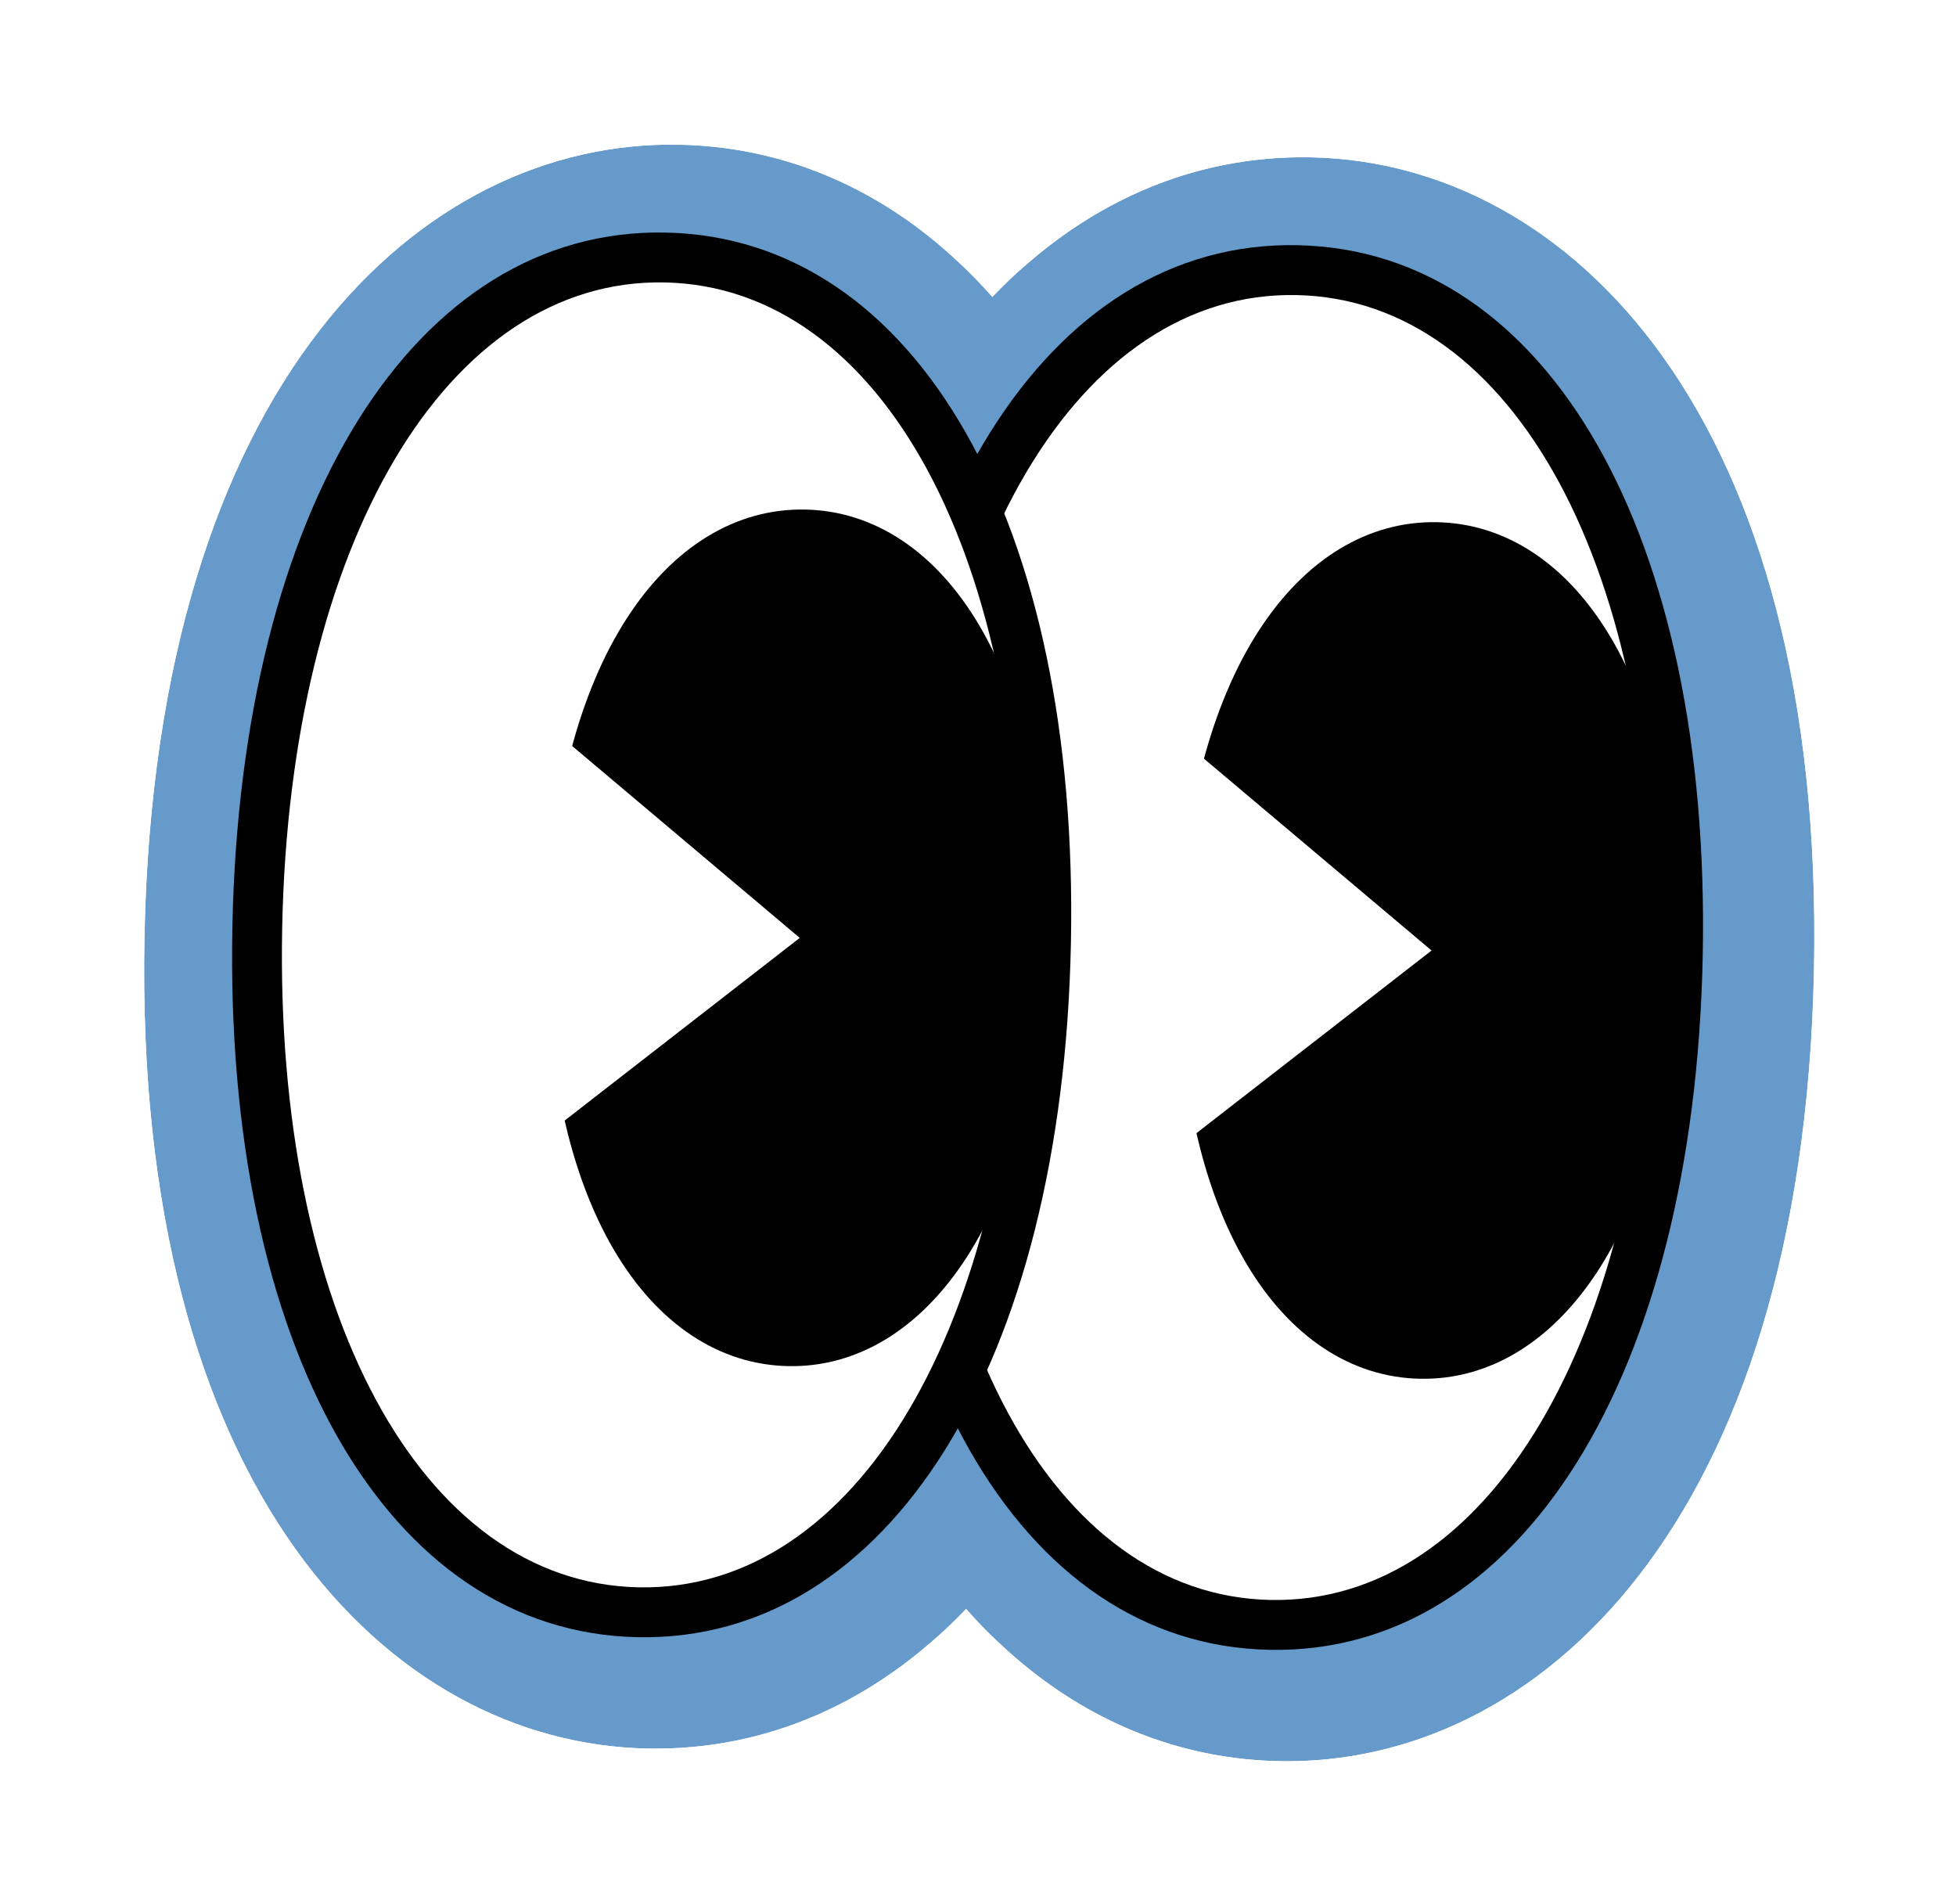
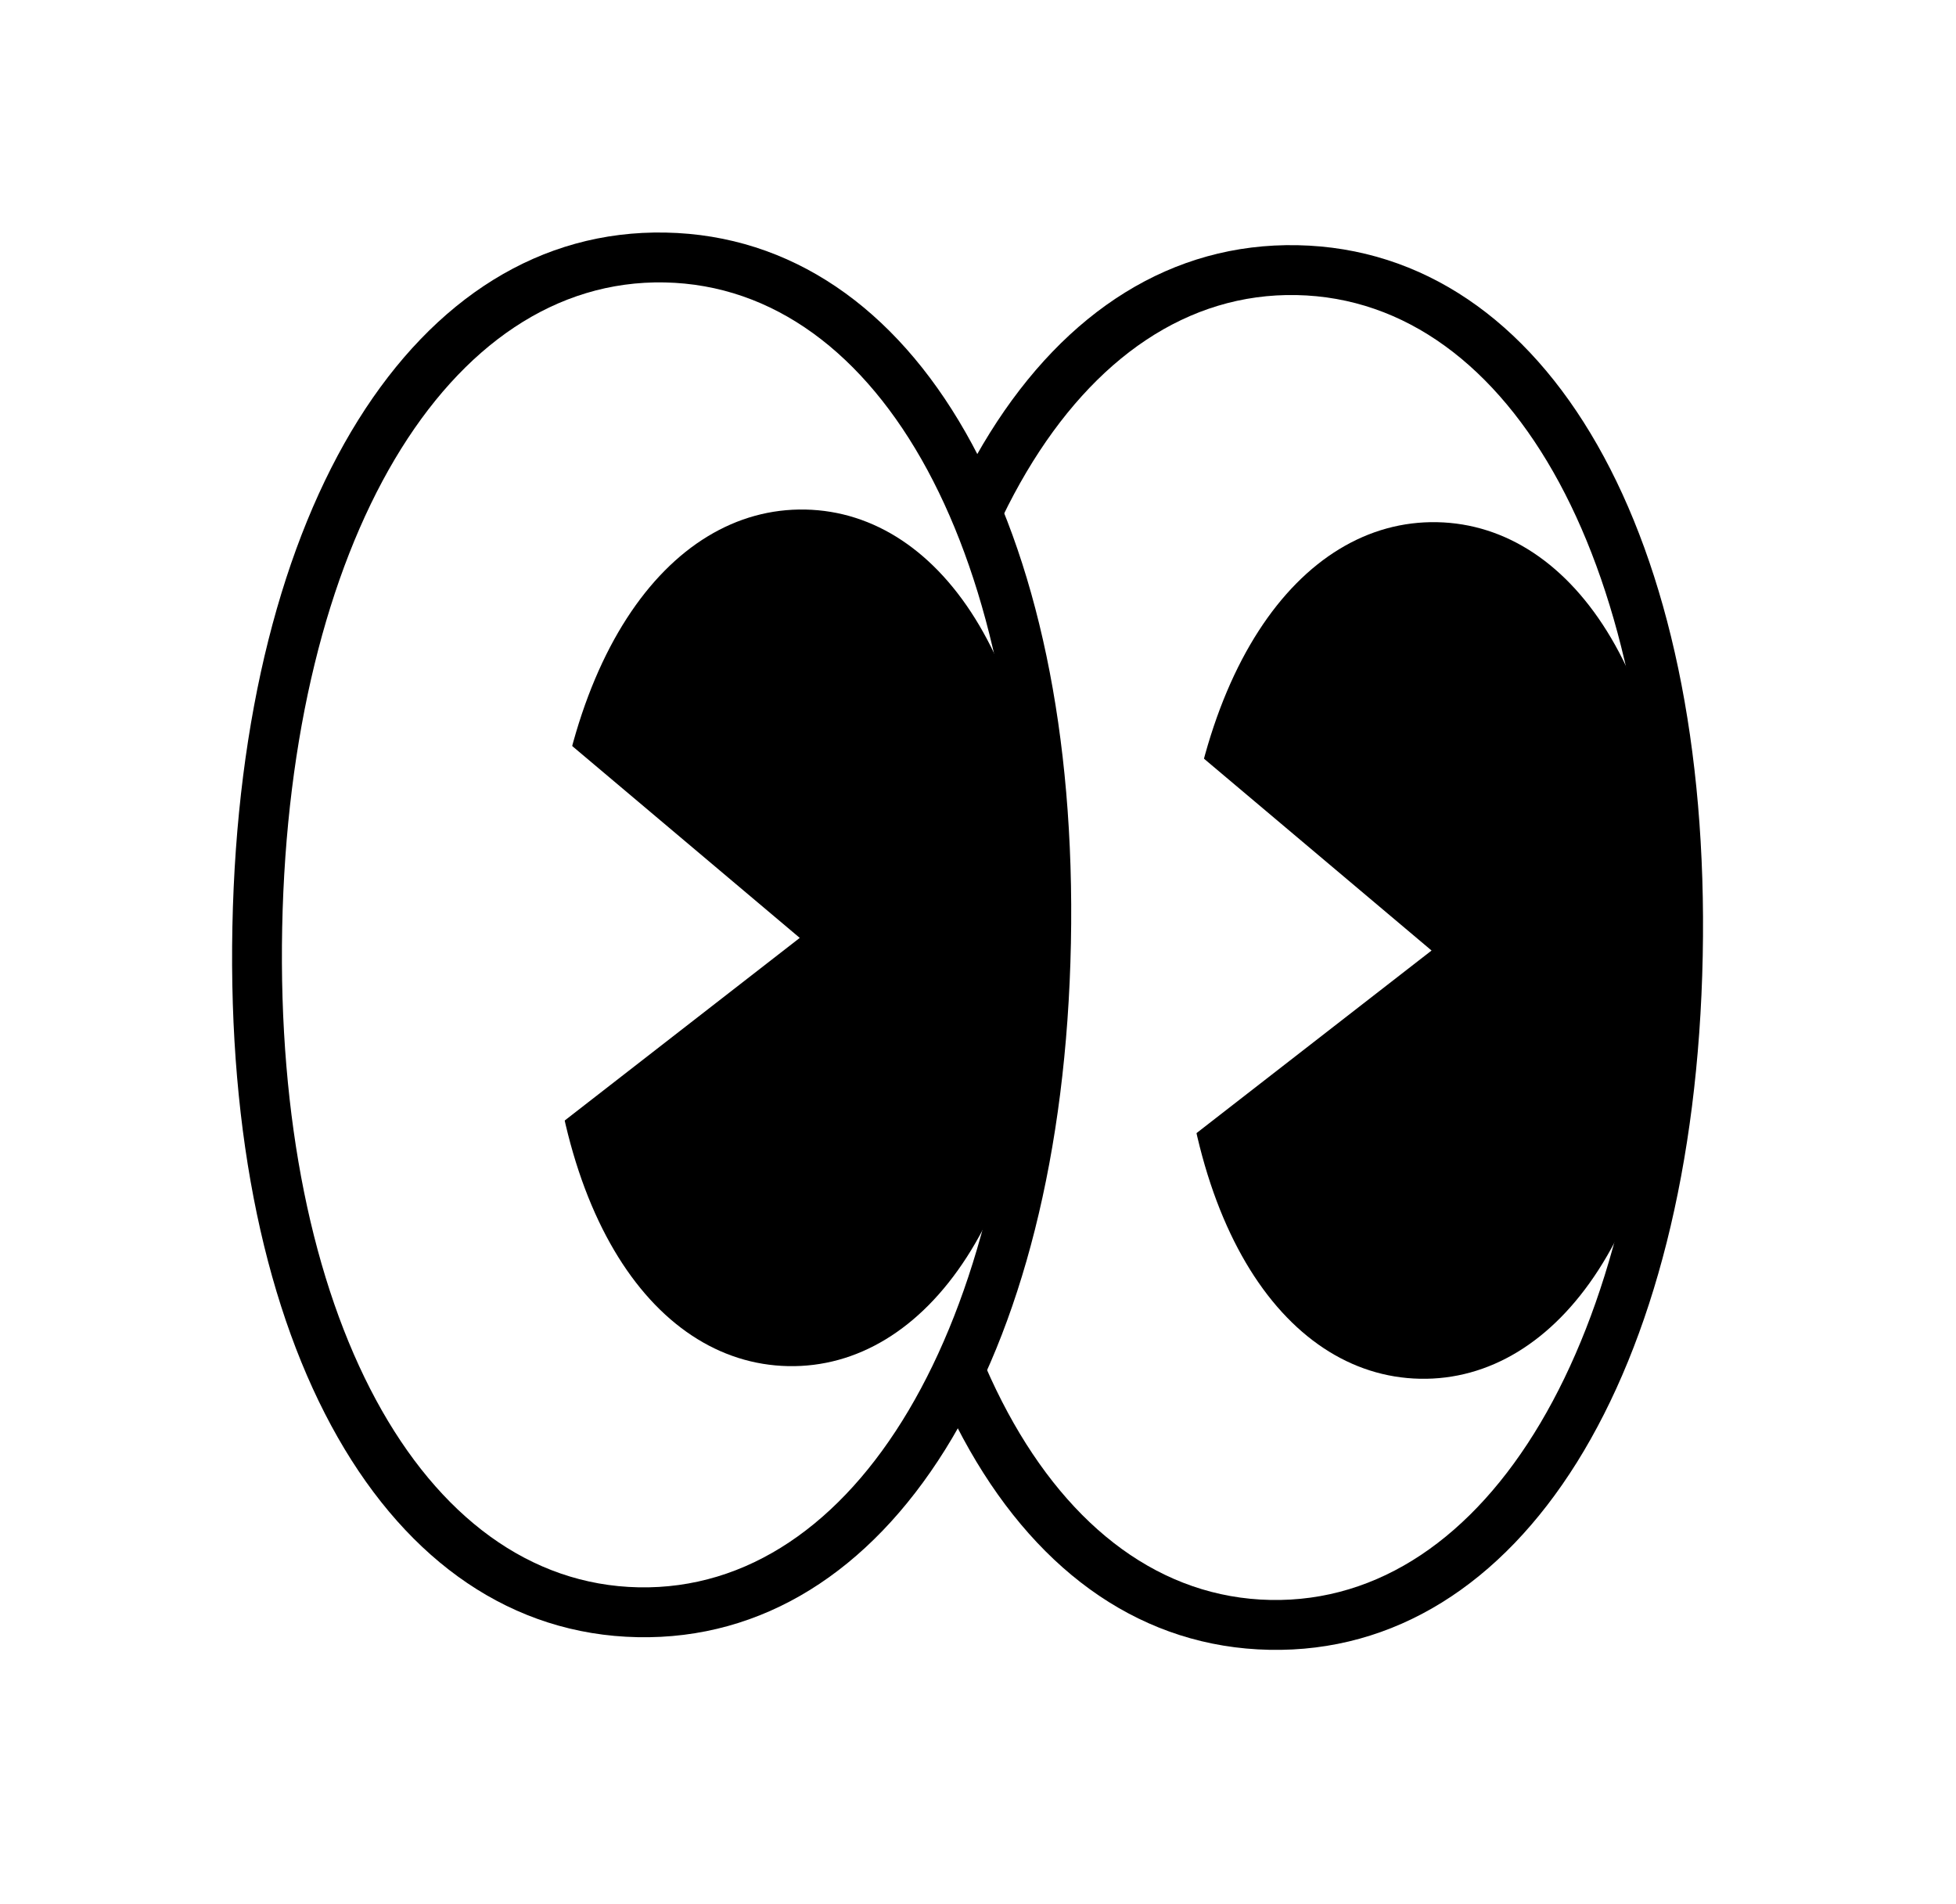
<svg xmlns="http://www.w3.org/2000/svg" width="335" height="326" viewBox="0 0 335 326" fill="none">
  <path fill-rule="evenodd" clip-rule="evenodd" d="M222.135 46.265C211.047 46.044 200.523 49.614 191.171 56.659C181.808 63.703 173.616 74.231 167.181 87.915C161.298 73.985 153.533 63.148 144.46 55.725C135.386 48.312 125.014 44.324 113.936 44.102C95.28 43.729 78.191 54.02 65.567 73.582C52.944 93.153 44.806 121.996 44.071 158.729C43.337 195.462 50.316 224.617 62.147 244.667C73.978 264.728 90.643 275.683 109.299 276.056C120.387 276.278 130.91 272.707 140.263 265.663C149.626 258.619 157.818 248.09 164.253 234.406C170.135 248.336 177.9 259.174 186.974 266.597C196.047 274.01 206.42 277.998 217.498 278.219C236.154 278.592 253.243 268.302 265.866 248.74C278.49 229.168 286.628 200.325 287.363 163.593C288.097 126.86 281.118 97.705 269.287 77.654C257.455 57.594 240.791 46.638 222.135 46.265Z" fill="#FFEE00" />
  <g filter="url(#filter0_d_165_224)">
-     <path d="M217.071 299.565C206.793 299.359 197.019 296.953 188.005 292.542C178.992 288.131 170.729 281.705 163.462 273.468C155.881 281.408 147.368 287.499 138.185 291.546C129.003 295.594 119.14 297.607 108.862 297.402C86.747 296.959 64.743 285.897 48.506 263.098C32.269 240.289 21.797 205.733 22.745 158.313C23.693 110.892 35.537 76.782 52.673 54.64C69.809 32.508 92.237 22.334 114.352 22.776C124.63 22.982 134.404 25.388 143.418 29.799C152.432 34.21 160.695 40.636 167.952 48.873C175.542 40.933 184.045 34.842 193.238 30.795C202.421 26.747 212.283 24.734 222.561 24.94C244.676 25.382 266.68 36.444 282.917 59.243C299.155 82.052 309.626 116.598 308.678 164.029C307.73 211.459 295.886 245.559 278.75 267.701C261.614 289.843 239.186 300.007 217.071 299.565ZM165.299 182.067L174.6 204.097L183.902 226.127C186.299 231.796 190.188 239.405 195.794 245.639C201.401 251.872 208.705 256.739 217.933 256.924C229.421 257.153 241.131 249.256 250.137 233.533C259.133 217.809 265.425 194.26 266.046 163.186C266.668 132.113 261.332 108.331 252.961 92.261C244.601 76.19 233.206 67.831 221.718 67.601C212.49 67.417 204.997 71.978 199.146 77.982C193.295 83.987 189.105 91.434 186.483 97.003L176.309 118.634L166.135 140.265L156.833 118.245L147.531 96.224C145.134 90.555 141.245 82.946 135.639 76.713C130.032 70.479 122.728 65.622 113.5 65.438C102.022 65.209 90.302 73.106 81.296 88.829C72.29 104.552 66.008 128.101 65.386 159.175C64.765 190.249 70.101 214.03 78.472 230.101C86.842 246.171 98.227 254.53 109.715 254.76C118.943 254.945 126.436 250.373 132.287 244.369C138.128 238.365 142.328 230.917 144.95 225.348L155.124 203.708L165.299 182.067Z" fill="#669ACA" />
    <path d="M40.359 268.898L40.361 268.9C58.279 294.059 83.127 306.889 108.663 307.4C120.404 307.634 131.711 305.328 142.218 300.697C149.706 297.397 156.726 292.942 163.185 287.464C169.423 293.195 176.259 297.927 183.61 301.525C193.924 306.572 205.129 309.328 216.871 309.563C242.404 310.073 267.746 298.258 286.658 273.822C305.468 249.517 317.698 213.132 318.676 164.229C319.654 115.325 308.887 78.481 291.064 53.444L291.063 53.442C273.144 28.282 248.296 15.452 222.761 14.942C211.02 14.707 199.715 17.012 189.209 21.642C181.71 24.944 174.692 29.401 168.234 34.876C161.999 29.145 155.163 24.413 147.814 20.817C137.499 15.769 126.294 13.013 114.552 12.778C89.017 12.268 63.676 24.095 44.766 48.518L44.765 48.52C25.955 72.825 13.725 109.219 12.747 158.113C11.77 207.006 22.536 243.86 40.359 268.898ZM174.511 178.177L167.341 161.194L175.184 144.521L185.358 122.89L195.531 101.263C195.531 101.261 195.532 101.26 195.532 101.259C197.934 96.159 201.56 89.833 206.308 84.961C211.019 80.126 216.015 77.489 221.518 77.599C227.888 77.727 236.615 82.508 244.09 96.876L244.092 96.88C251.465 111.035 256.647 133.027 256.048 162.987C255.45 192.939 249.385 214.708 241.46 228.562C233.403 242.627 224.501 247.053 218.133 246.926C212.637 246.816 207.75 243.977 203.229 238.951C198.679 233.893 195.308 227.425 193.112 222.233L183.813 200.207L174.511 178.177ZM164.093 161.129L156.249 177.812L146.075 199.453L135.902 221.089C135.902 221.09 135.901 221.092 135.9 221.094C133.503 226.183 129.868 232.513 125.125 237.39C120.407 242.231 115.411 244.872 109.915 244.762C103.547 244.635 94.828 239.857 87.341 225.481C79.968 211.326 74.786 189.335 75.385 159.375C75.983 129.415 82.04 107.648 89.973 93.799C98.028 79.736 106.941 75.309 113.3 75.436C118.803 75.546 123.689 78.381 128.204 83.4C132.753 88.458 136.124 94.924 138.319 100.116C138.32 100.117 138.32 100.118 138.321 100.119L147.621 122.136L156.923 144.156L164.093 161.129Z" stroke="white" stroke-width="20" />
  </g>
  <path fill-rule="evenodd" clip-rule="evenodd" d="M287.362 163.603C286.628 200.345 278.49 229.188 265.866 248.75C253.243 268.322 236.154 278.602 217.497 278.229C198.841 277.856 182.177 266.891 170.345 246.84C158.514 226.78 151.535 197.635 152.269 160.902C153.004 124.169 161.142 95.316 173.766 75.754C186.389 56.183 203.478 45.902 222.134 46.275C240.791 46.648 257.455 57.614 269.286 77.664C281.118 97.725 288.097 126.87 287.362 163.603Z" fill="white" />
  <path d="M217.412 282.498C195.936 282.069 178.231 269.633 166.065 248.305C153.899 226.978 147.292 196.77 148.011 160.807C148.729 124.844 156.549 94.924 169.548 74.1C182.557 53.276 200.744 41.557 222.22 41.986C243.696 42.416 261.411 54.852 273.567 76.179C285.733 97.507 292.341 127.715 291.622 163.678C290.903 199.641 283.083 229.56 270.084 250.385C257.076 271.209 238.888 282.928 217.412 282.498ZM222.05 50.525C203.423 50.152 187.377 61.324 175.815 80.806C164.263 100.29 157.196 128.094 156.539 160.977C155.881 193.861 161.832 221.925 172.596 241.854C183.359 261.783 198.957 273.588 217.583 273.96C236.209 274.332 252.266 263.161 263.817 243.678C275.369 224.195 282.436 196.391 283.094 163.507C283.751 130.624 277.801 102.559 267.037 82.63C256.263 62.701 240.676 50.897 222.05 50.525Z" fill="black" />
  <path fill-rule="evenodd" clip-rule="evenodd" d="M287.362 163.603C286.898 186.828 281.752 205.069 273.773 217.442C265.794 229.815 254.982 236.32 243.195 236.084C231.407 235.849 220.863 228.917 213.385 216.235C205.907 203.553 201.495 185.131 201.959 161.895C202.424 138.66 207.569 120.429 215.548 108.056C223.527 95.683 234.339 89.178 246.127 89.414C257.914 89.649 268.458 96.581 275.936 109.263C283.414 121.945 287.827 140.367 287.362 163.603Z" fill="black" />
  <path fill-rule="evenodd" clip-rule="evenodd" d="M174.999 103.605L173.845 161.333L172.691 219.062L208.931 190.91L245.181 162.759L210.085 133.182L174.999 103.605Z" fill="white" />
  <path fill-rule="evenodd" clip-rule="evenodd" d="M179.154 161.439C178.419 198.182 170.281 227.025 157.658 246.587C145.034 266.158 127.945 276.439 109.289 276.066C90.633 275.693 73.969 264.728 62.137 244.677C50.305 224.617 43.327 195.471 44.061 158.739C44.795 122.006 52.934 93.153 65.557 73.591C78.181 54.02 95.27 43.739 113.926 44.112C132.582 44.485 149.246 55.45 161.078 75.501C172.909 95.561 179.888 124.707 179.154 161.439Z" fill="white" />
  <path d="M109.204 280.335C87.728 279.906 70.023 267.469 57.857 246.142C45.691 224.814 39.083 194.606 39.802 158.644C40.521 122.681 48.34 92.761 61.339 71.937C74.348 51.112 92.536 39.394 114.012 39.823C135.487 40.252 153.202 52.689 165.359 74.016C177.525 95.344 184.132 125.552 183.413 161.514C182.694 197.477 174.875 227.397 161.876 248.221C148.867 269.045 130.679 280.764 109.204 280.335ZM113.841 48.361C95.215 47.989 79.168 59.16 67.606 78.643C56.055 98.126 48.988 125.931 48.33 158.814C47.673 191.697 53.623 219.762 64.387 239.691C75.151 259.62 90.748 271.424 109.374 271.797C128.001 272.169 144.057 260.998 155.609 241.515C167.161 222.032 174.228 194.227 174.885 161.344C175.542 128.461 169.592 100.396 158.828 80.467C148.054 60.538 132.467 48.734 113.841 48.361Z" fill="black" />
  <path fill-rule="evenodd" clip-rule="evenodd" d="M179.154 161.439C178.69 184.665 173.544 202.906 165.565 215.279C157.586 227.652 146.774 234.157 134.987 233.921C123.199 233.685 112.655 226.753 105.177 214.071C97.699 201.389 93.287 182.967 93.751 159.732C94.216 136.497 99.361 118.266 107.34 105.893C115.319 93.52 126.131 87.015 137.919 87.25C149.706 87.486 160.25 94.418 167.728 107.1C175.206 119.782 179.619 138.204 179.154 161.439Z" fill="black" />
  <path fill-rule="evenodd" clip-rule="evenodd" d="M66.79 101.442L65.636 159.17L64.482 216.898L100.732 188.747L136.972 160.596L101.886 131.019L66.79 101.442Z" fill="white" />
  <defs>
    <filter id="filter0_d_165_224" x="0.686" y="0.763" width="334.051" height="324.816" filterUnits="userSpaceOnUse" color-interpolation-filters="sRGB">
      <feFlood flood-opacity="0" result="BackgroundImageFix" />
      <feColorMatrix in="SourceAlpha" type="matrix" values="0 0 0 0 0 0 0 0 0 0 0 0 0 0 0 0 0 0 127 0" result="hardAlpha" />
      <feOffset dx="2" dy="2" />
      <feGaussianBlur stdDeviation="2" />
      <feComposite in2="hardAlpha" operator="out" />
      <feColorMatrix type="matrix" values="0 0 0 0 0 0 0 0 0 0 0 0 0 0 0 0 0 0 0.25 0" />
      <feBlend mode="normal" in2="BackgroundImageFix" result="effect1_dropShadow_165_224" />
      <feBlend mode="normal" in="SourceGraphic" in2="effect1_dropShadow_165_224" result="shape" />
    </filter>
  </defs>
</svg>